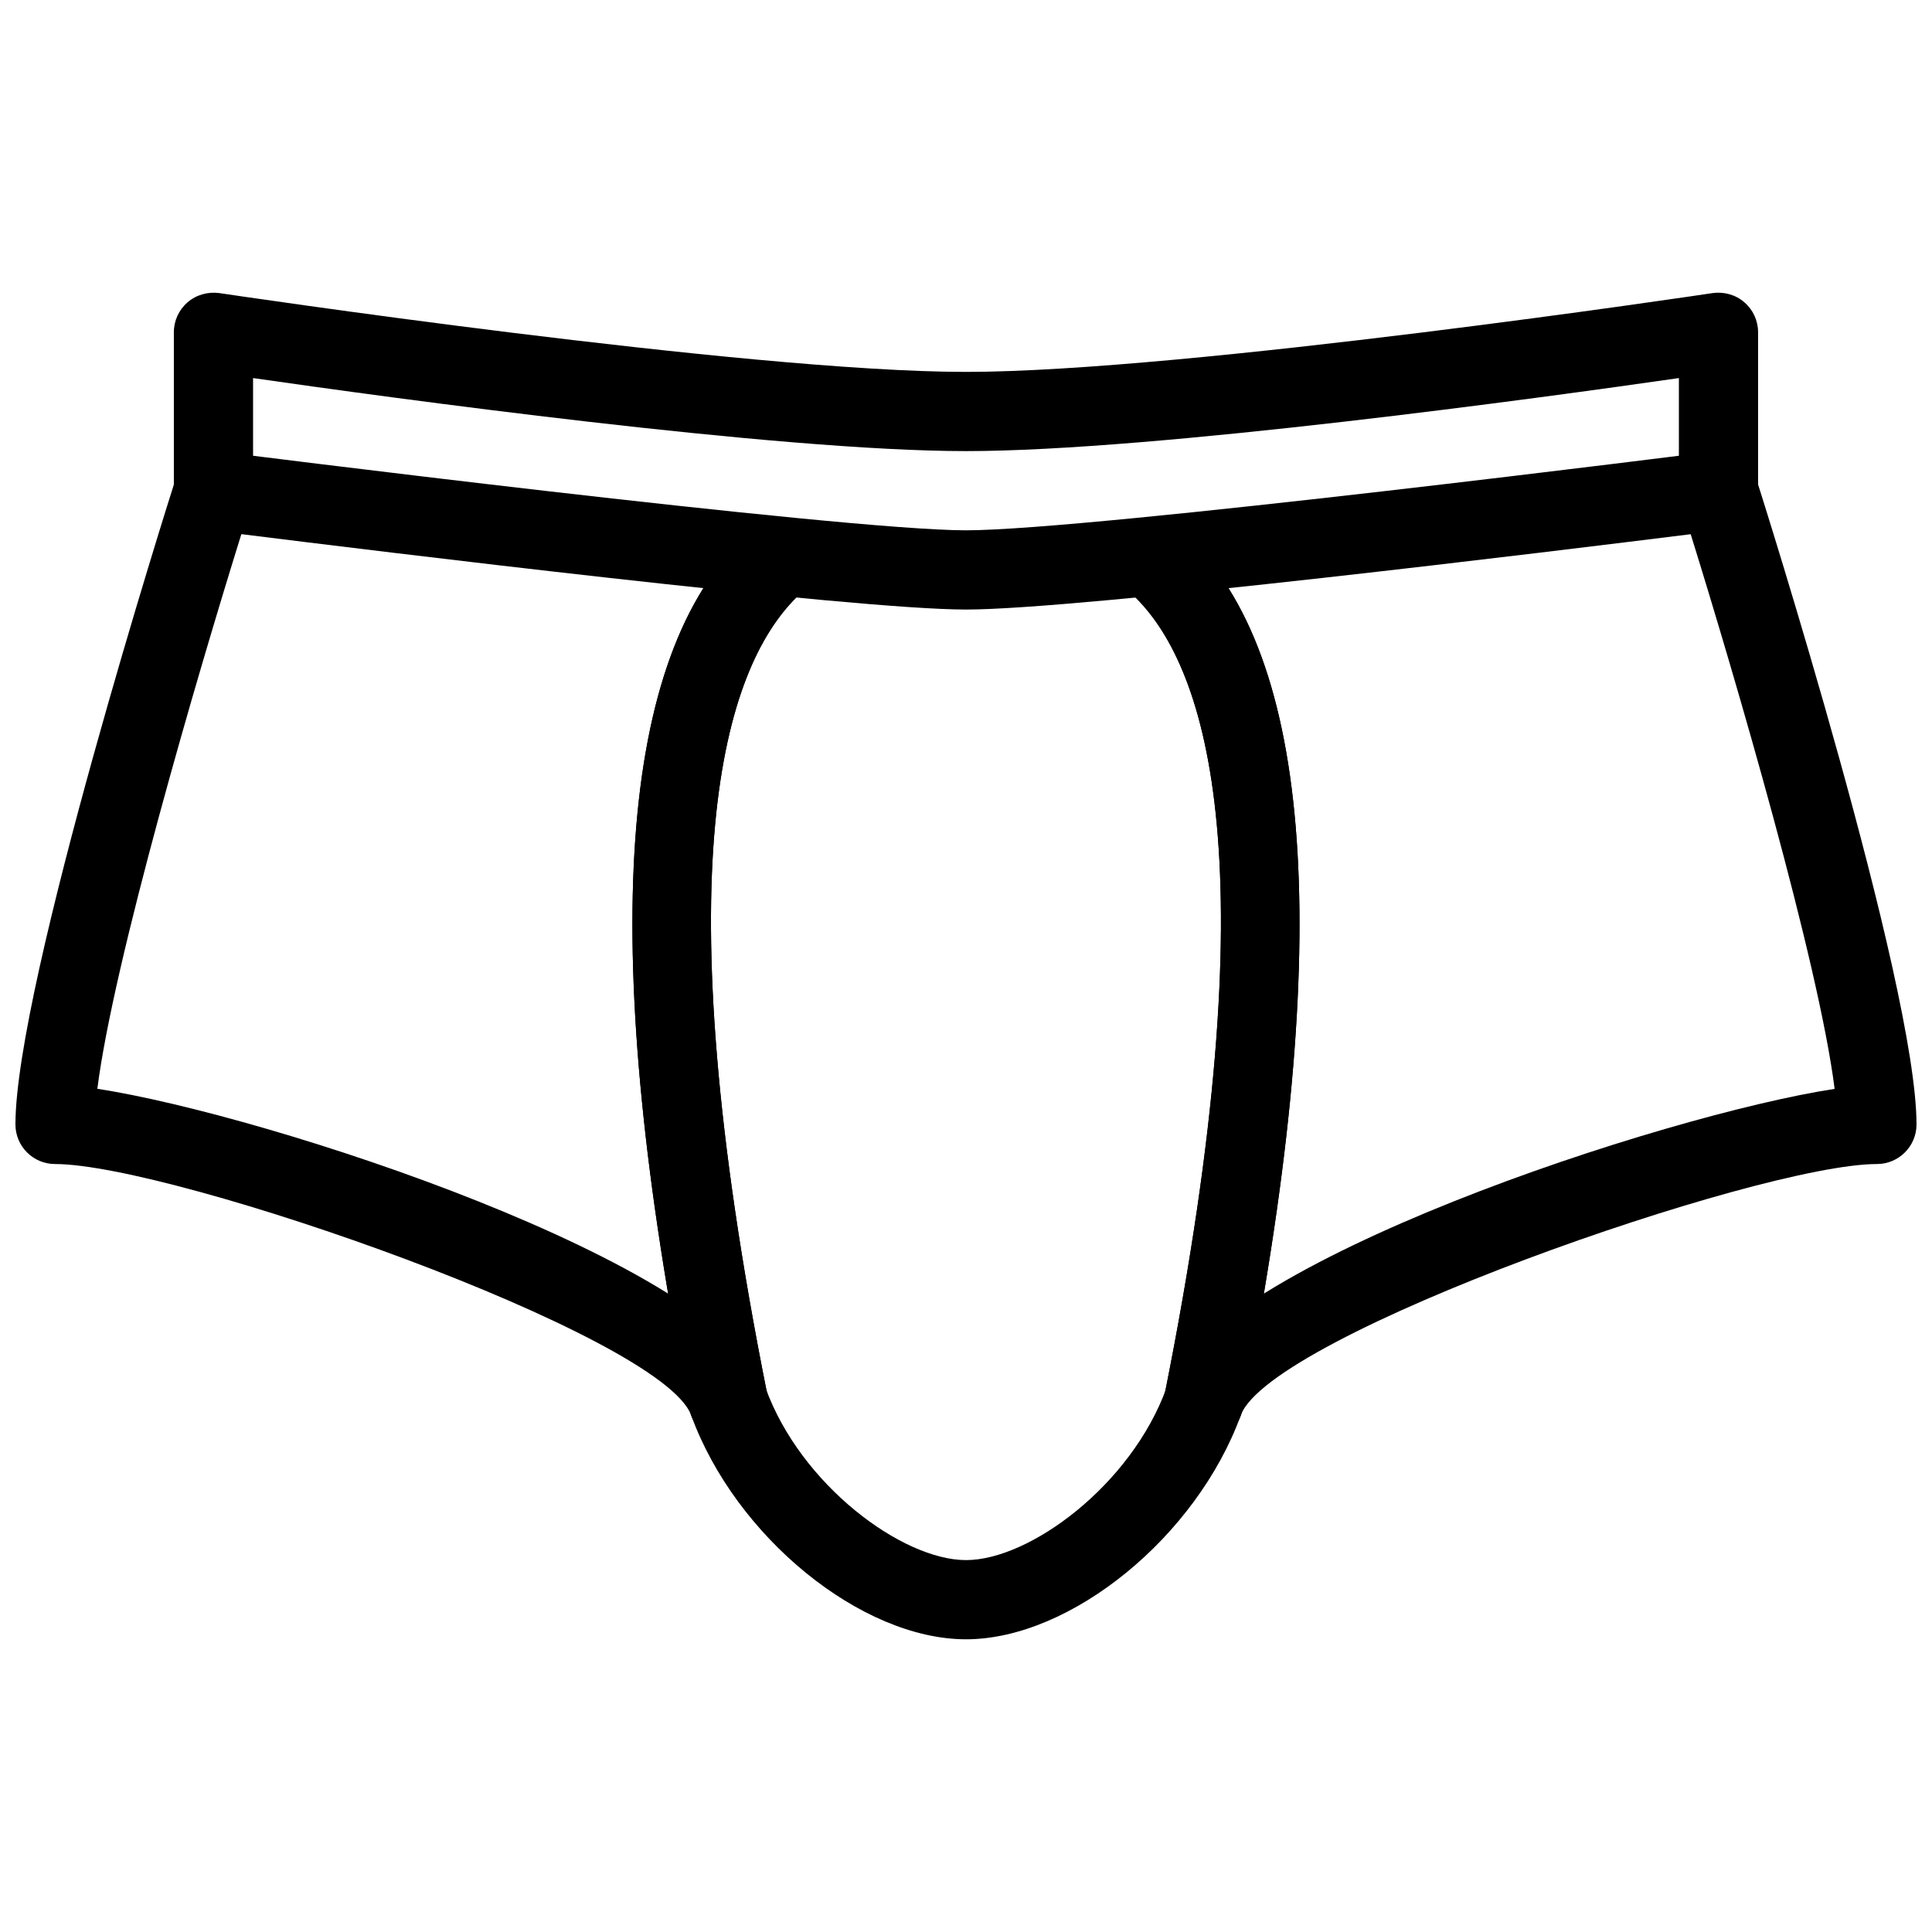
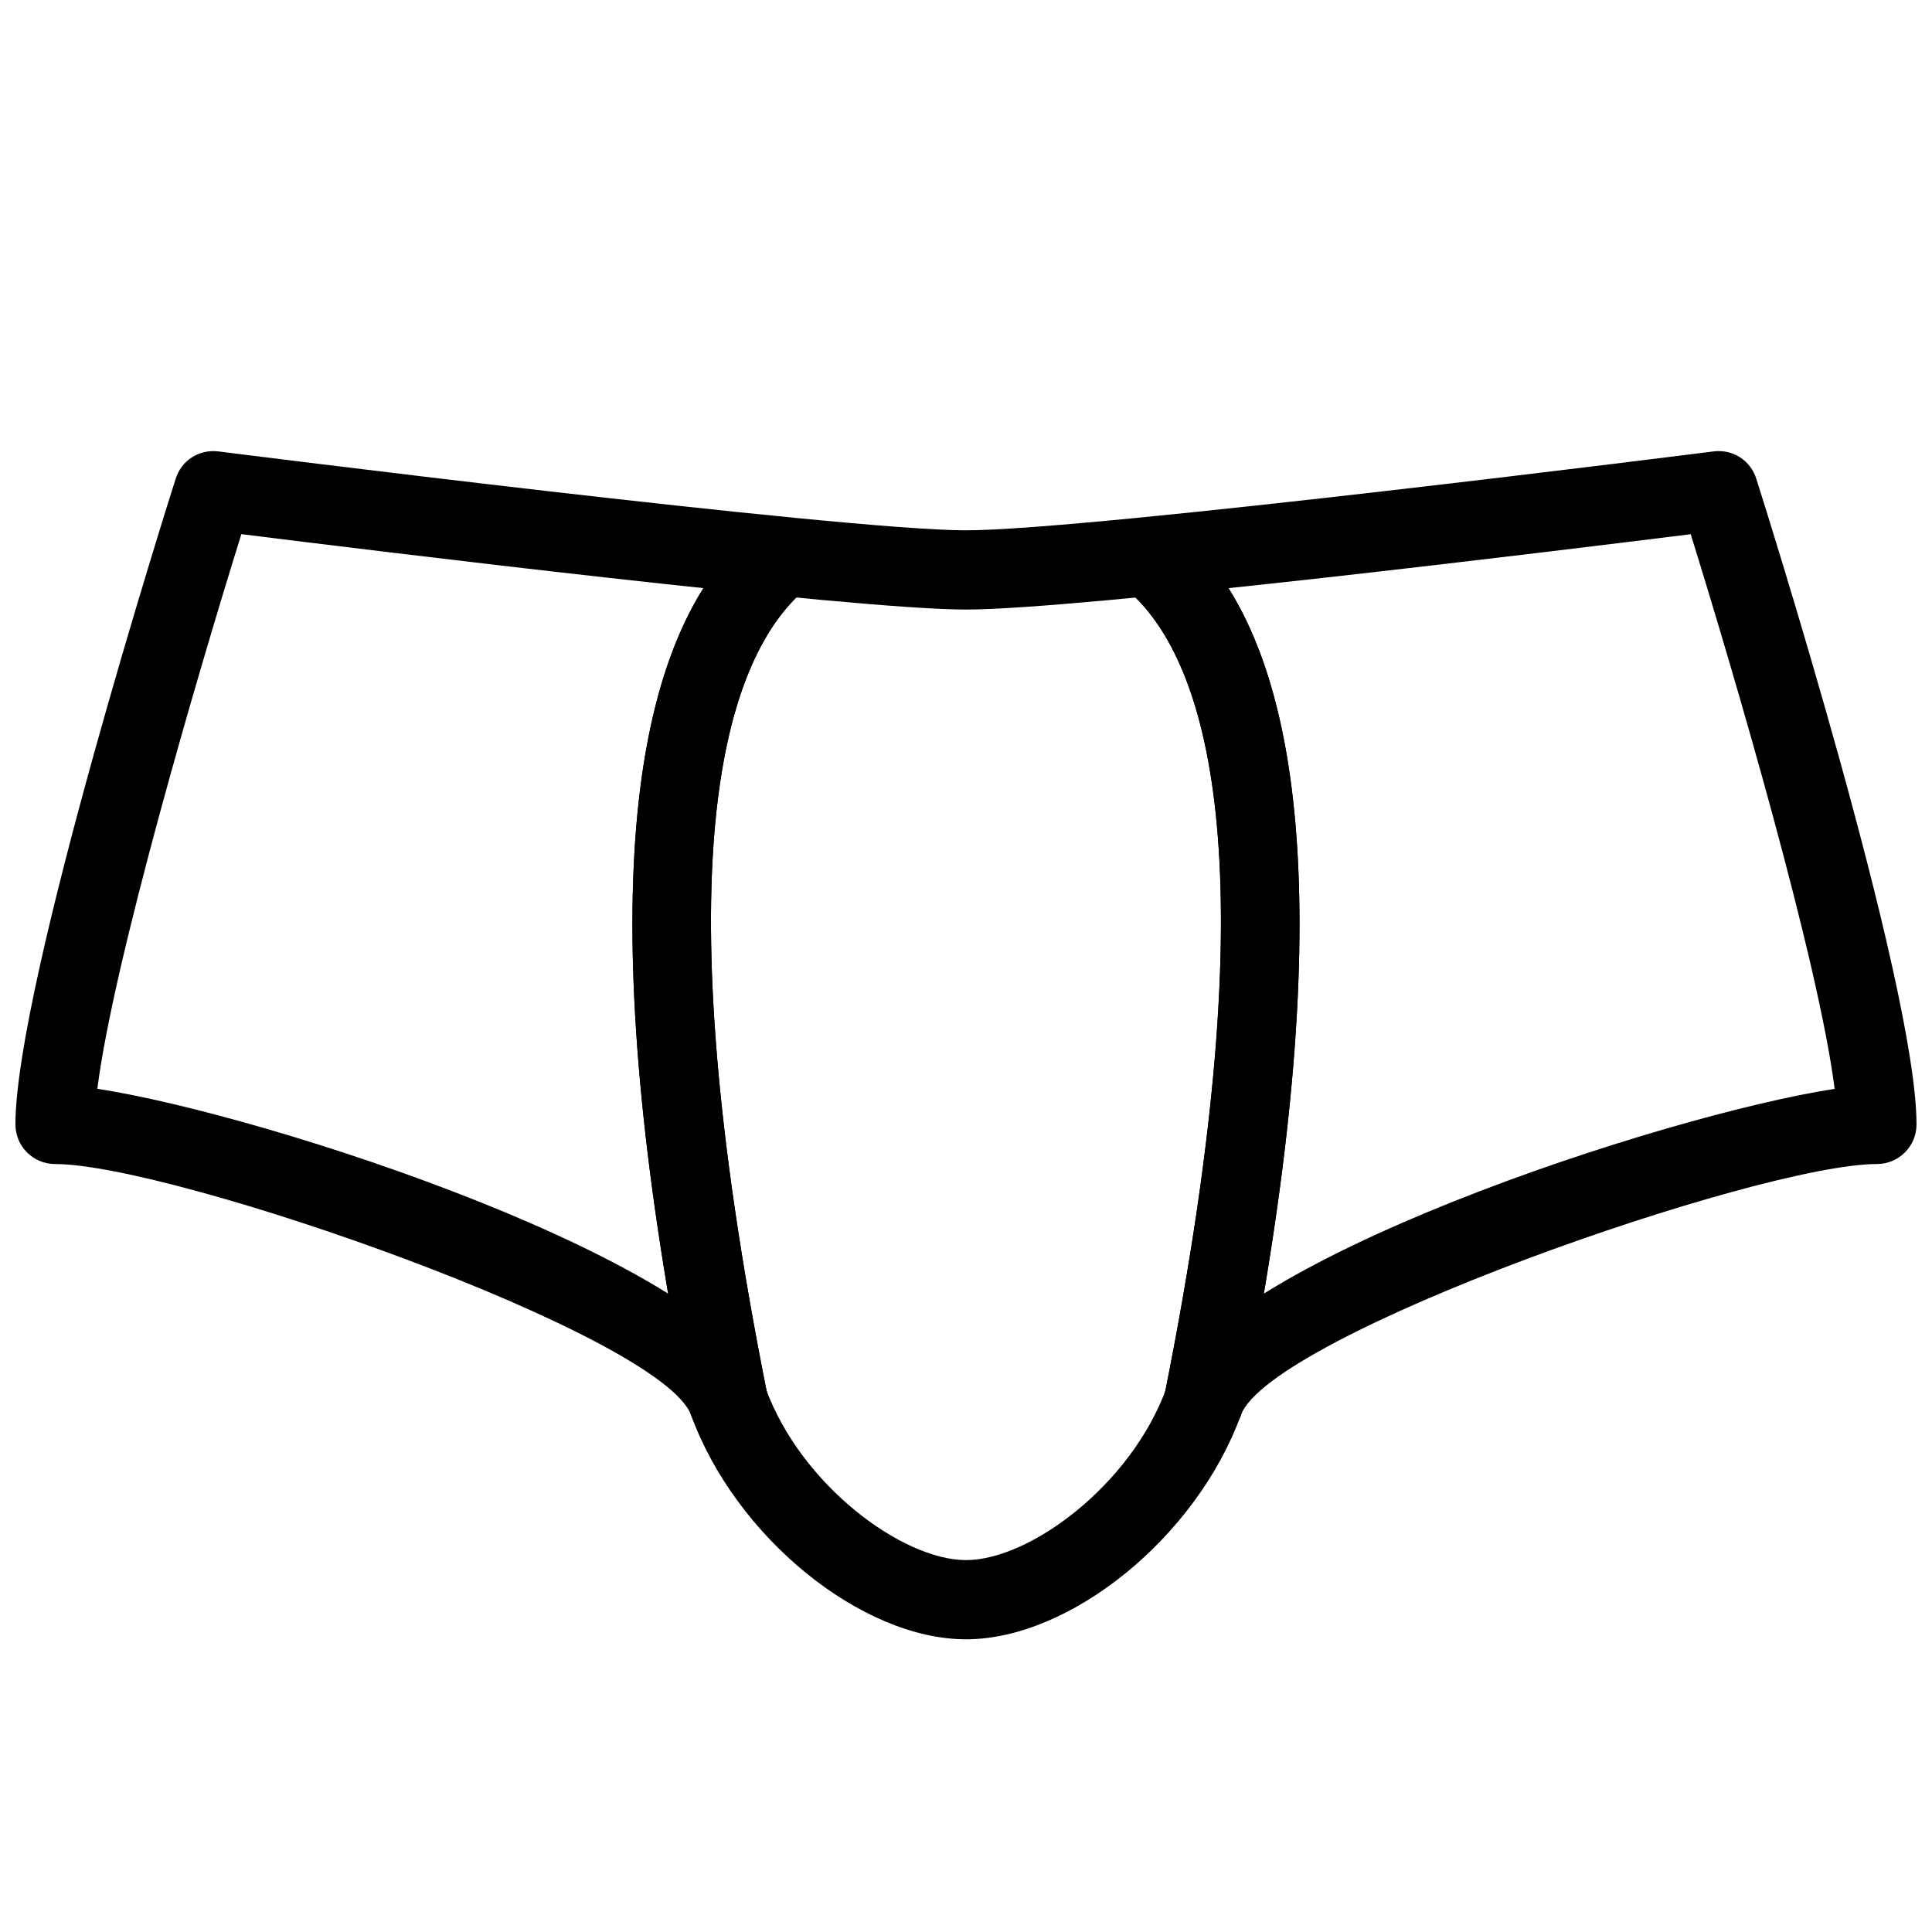
<svg xmlns="http://www.w3.org/2000/svg" width="800px" height="800px" version="1.1" viewBox="144 144 512 512">
  <defs>
    <clipPath id="a">
      <path d="m148.09 263h503.81v316h-503.81z" />
    </clipPath>
  </defs>
  <path d="m337 525.95c-4.891 0-9.258-3.441-10.266-8.438-23.949-119.74-19.457-197.07 13.352-229.91 4.094-4.094 10.746-4.094 14.84 0s4.094 10.746 0 14.84c-18.934 18.957-35.621 70.914-7.617 210.95 1.156 5.688-2.539 11.211-8.25 12.344-0.672 0.145-1.363 0.207-2.059 0.207z" />
  <path d="m337 525.95c-4.891 0-9.258-3.441-10.266-8.438-23.949-119.74-19.457-197.07 13.352-229.91 4.094-4.094 10.746-4.094 14.84 0s4.094 10.746 0 14.84c-18.934 18.957-35.621 70.914-7.617 210.95 1.156 5.688-2.539 11.211-8.25 12.344-0.672 0.145-1.363 0.207-2.059 0.207z" />
  <path d="m463 525.95c-0.691 0-1.387-0.062-2.078-0.211-5.688-1.133-9.383-6.656-8.25-12.344 28.004-140.02 11.316-191.99-7.621-210.93-4.094-4.094-4.094-10.746 0-14.84s10.746-4.094 14.84 0c32.812 32.812 37.305 110.17 13.371 229.91-1.004 4.977-5.371 8.418-10.262 8.418z" />
  <g clip-path="url(#a)">
    <path d="m400 578.43c-27.773 0-61.129-27.184-72.844-59.387-7.766-21.348-137.33-66.562-168.57-66.562-5.793 0-10.496-4.703-10.496-10.496 0-37.07 40.723-165.67 42.469-171.11 1.512-4.809 6.129-7.871 11.336-7.242 1.656 0.207 165.04 20.906 198.1 20.906s196.45-20.699 198.1-20.906c5.164-0.652 9.824 2.414 11.336 7.242 1.742 5.434 42.465 134.03 42.465 171.11 0 5.793-4.703 10.496-10.496 10.496-31.234 0-160.8 45.219-168.57 66.566-11.711 32.18-45.07 59.383-72.84 59.383zm-230.2-145.89c45.152 6.926 165.04 46.203 177.09 79.309 9.32 25.672 36.211 45.594 53.109 45.594s43.789-19.902 53.109-45.574c12.027-33.125 131.91-72.379 177.09-79.309-4.262-33.734-26.535-109.66-38.145-146.99-34.953 4.352-161.85 19.969-192.05 19.969-30.211 0-157.11-15.617-192.04-19.984-11.633 37.324-33.902 113.27-38.164 146.98z" />
  </g>
  <path d="m463 525.95c-0.691 0-1.387-0.062-2.078-0.211-5.688-1.133-9.383-6.656-8.25-12.344 28.004-140.02 11.316-191.99-7.621-210.93-4.094-4.094-4.094-10.746 0-14.84s10.746-4.094 14.84 0c32.812 32.812 37.305 110.17 13.371 229.91-1.004 4.977-5.371 8.418-10.262 8.418z" />
-   <path d="m599.42 284.54c-5.793 0-10.496-4.703-10.496-10.496v-29.852c-35.453 5.102-138.96 19.355-188.93 19.355s-153.47-14.254-188.93-19.355v29.852c0 5.793-4.703 10.496-10.496 10.496s-10.496-4.703-10.496-10.496v-41.984c0-3.066 1.324-5.961 3.652-7.957 2.289-1.996 5.414-2.832 8.398-2.434 1.406 0.207 139.85 20.887 197.87 20.887s196.46-20.656 197.87-20.887c3.023-0.418 6.109 0.441 8.398 2.434 2.328 1.996 3.648 4.891 3.648 7.957v41.984c0 5.793-4.699 10.496-10.496 10.496z" />
</svg>